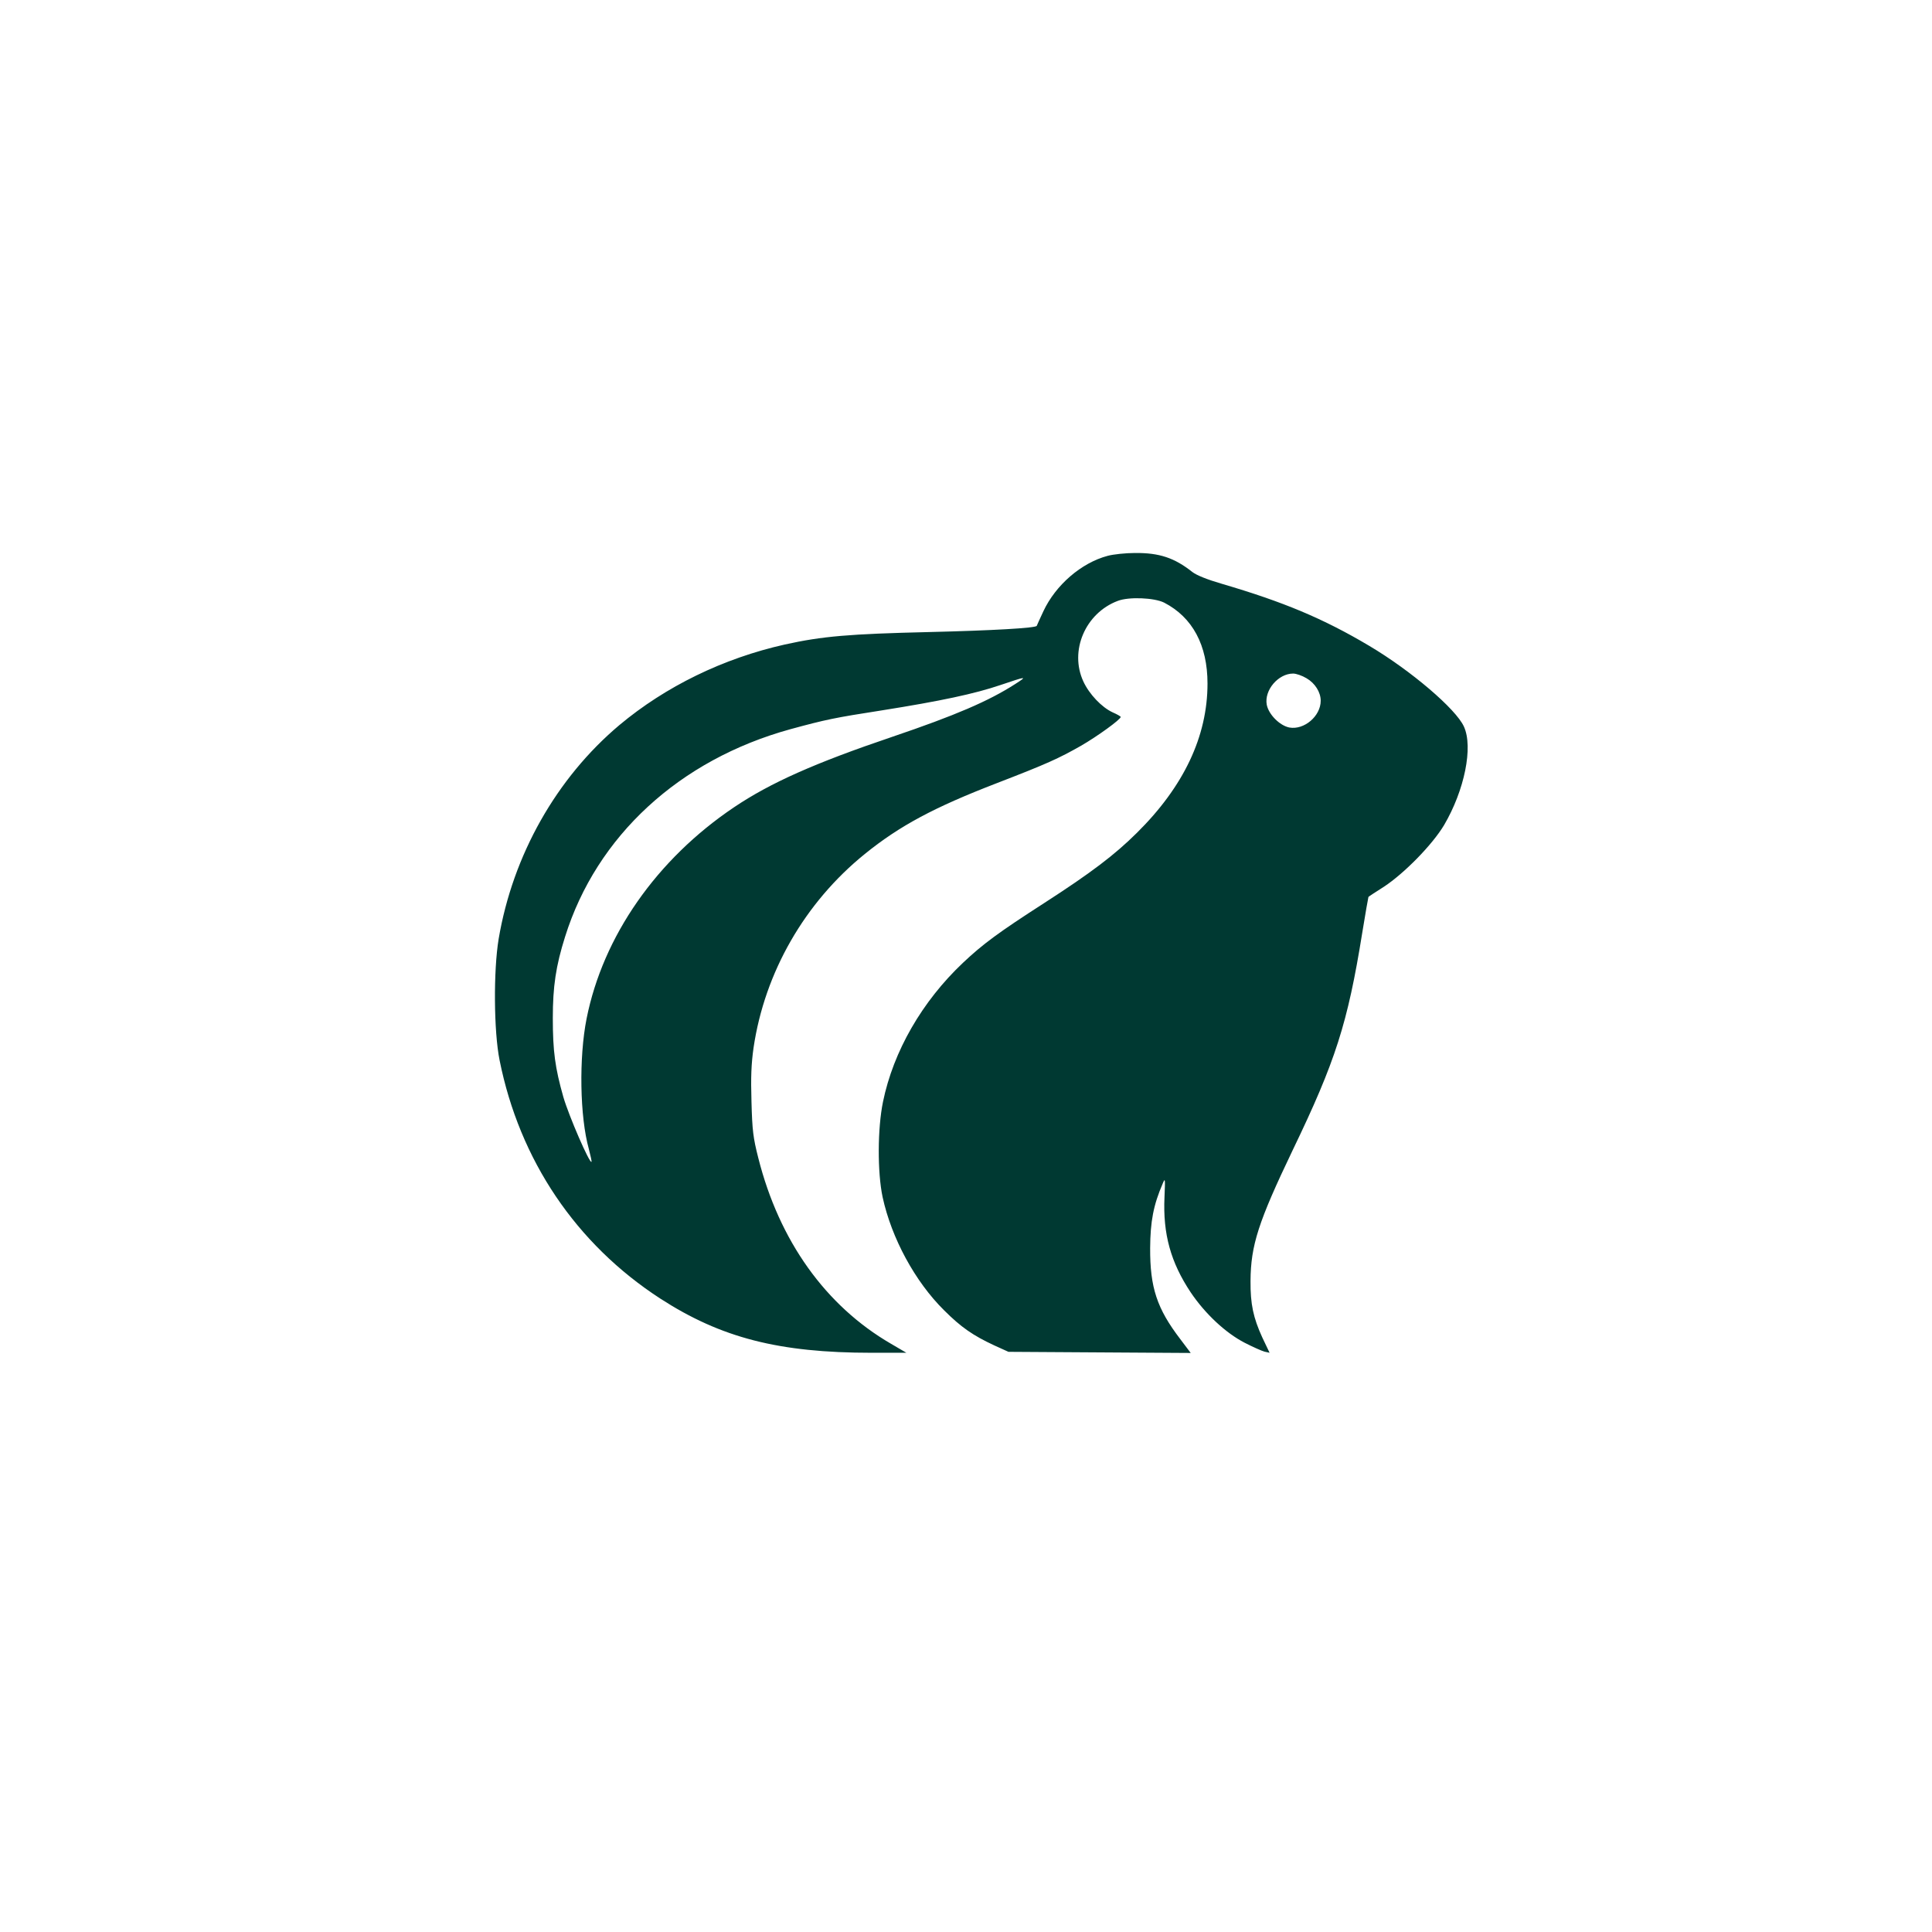
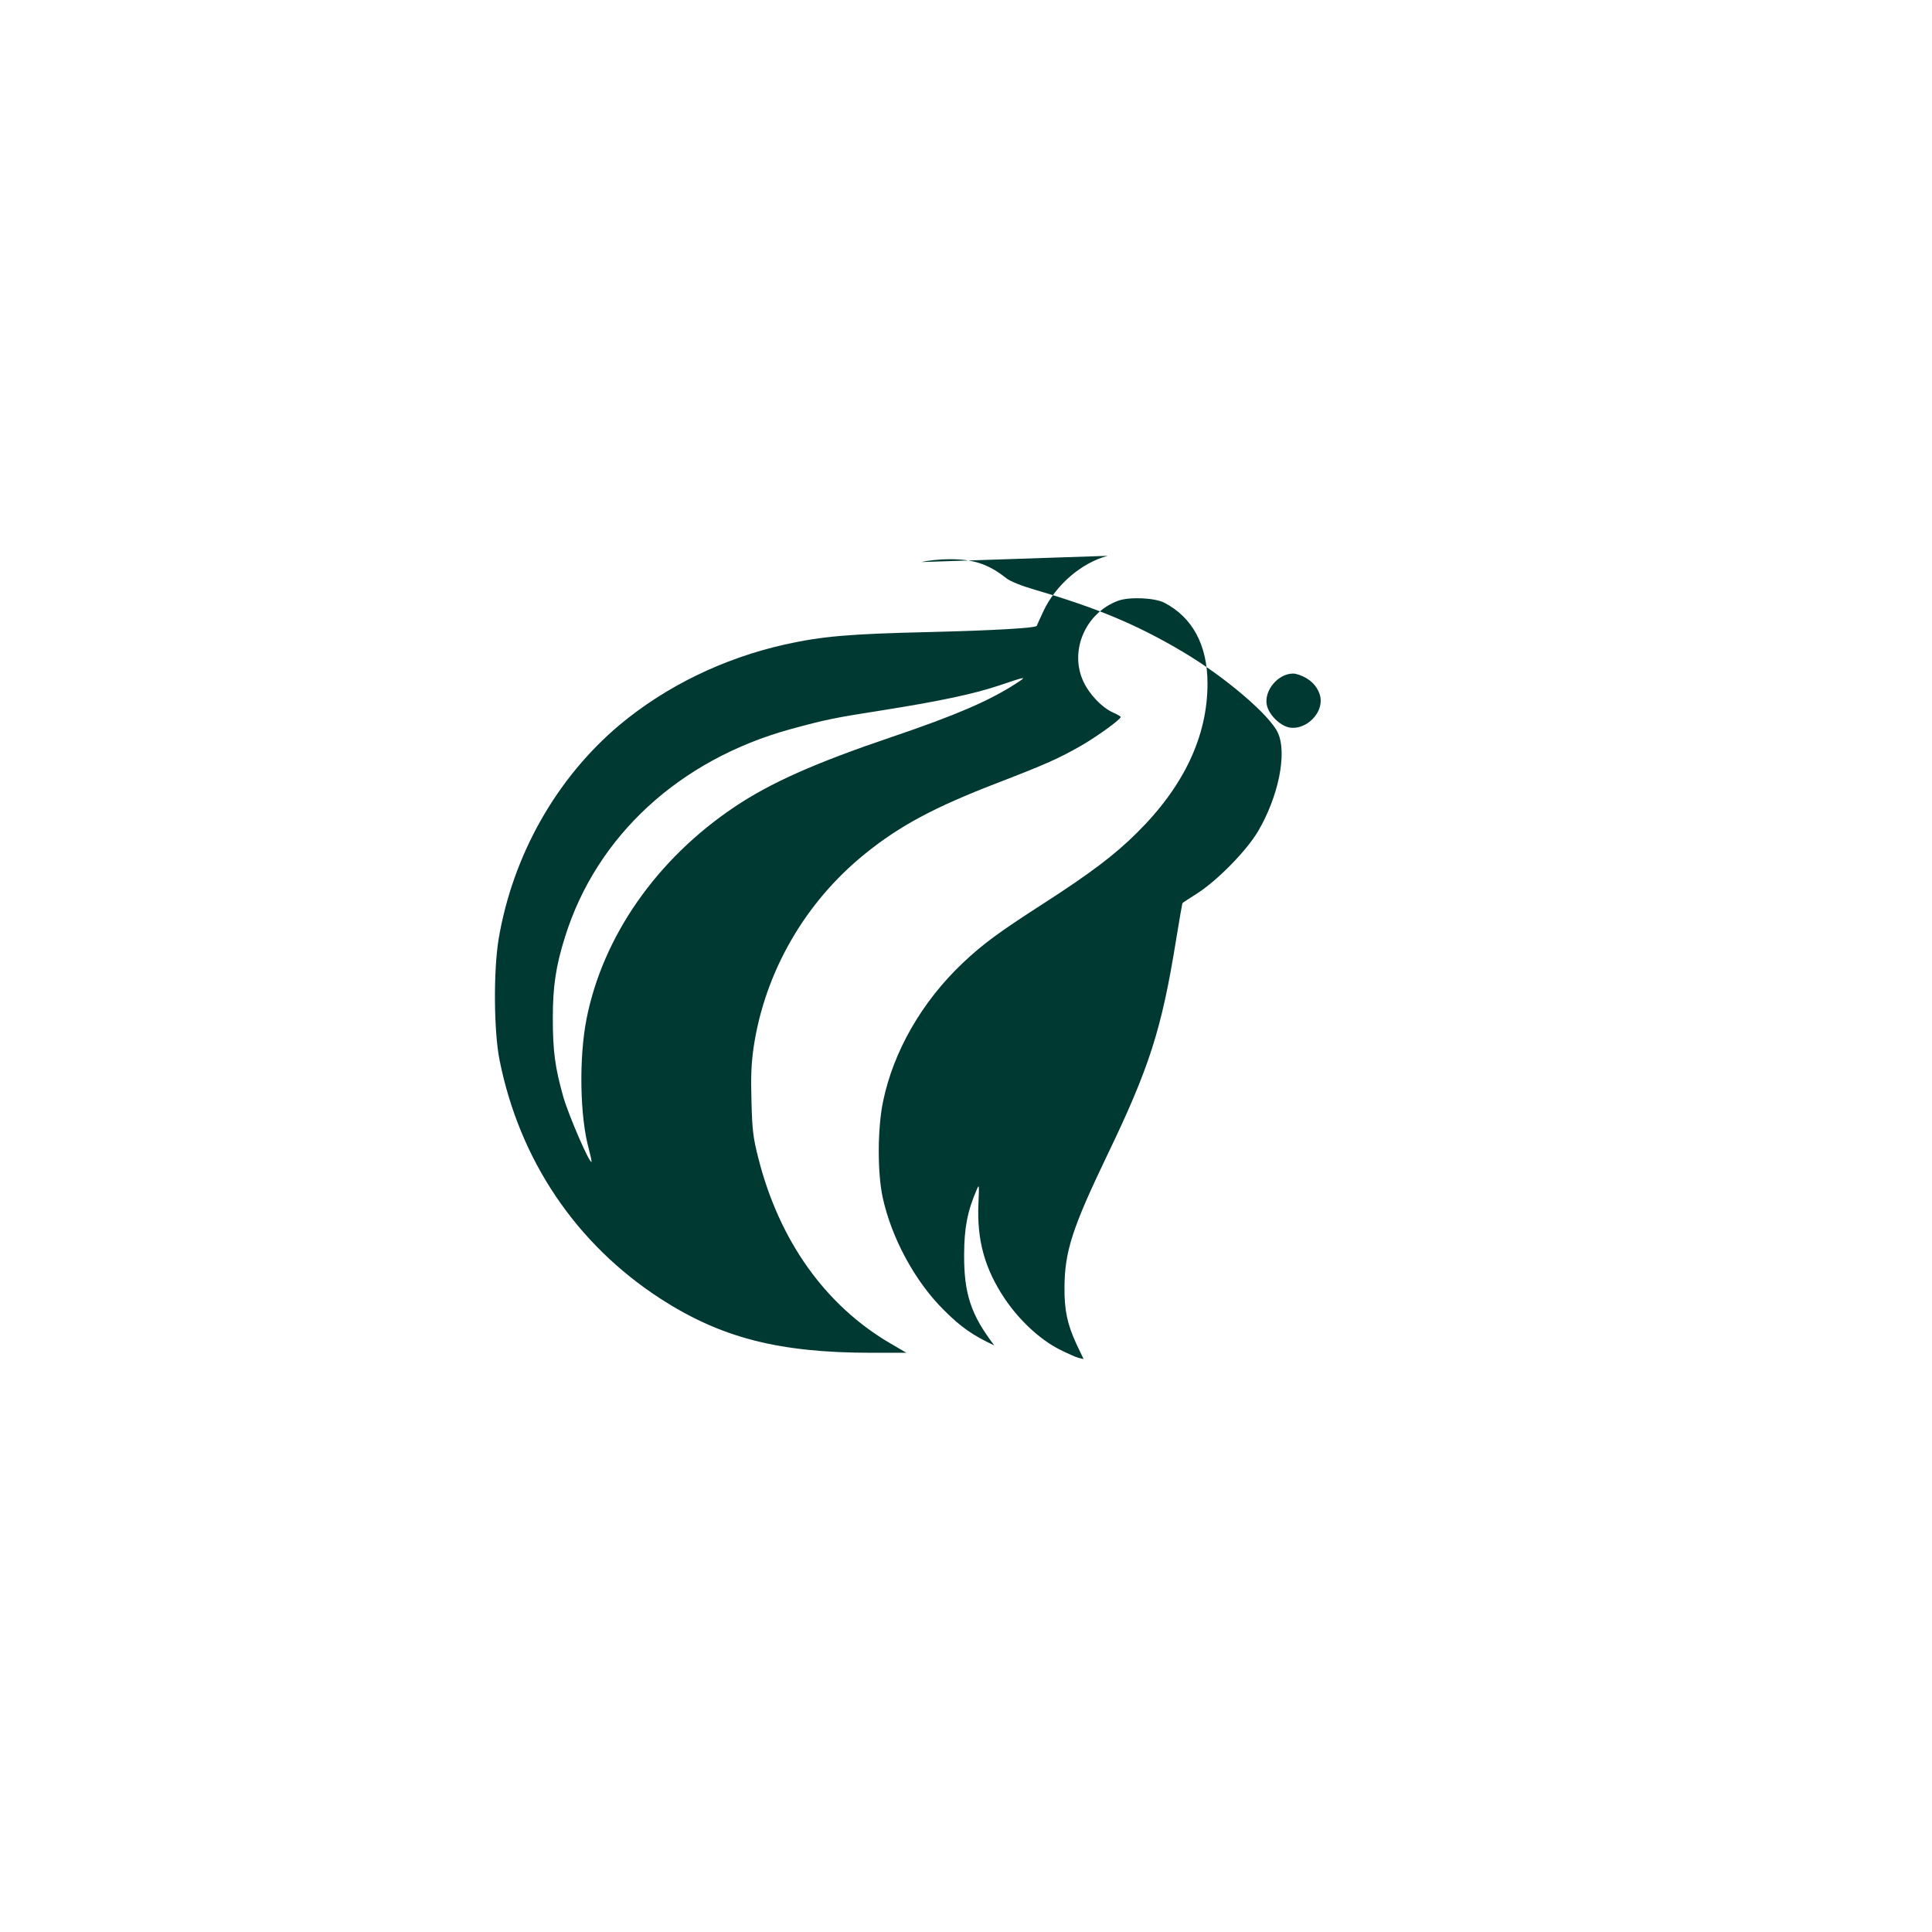
<svg xmlns="http://www.w3.org/2000/svg" version="1.0" width="1024pt" height="1024pt" viewBox="0 0 1024 1024" preserveAspectRatio="xMidYMid meet">
  <g transform="translate(0,1024) scale(0.1,-0.1)" fill="#003932" stroke="none">
-     <path d="M5871 7294 c-140 -37 -276 -155 -341 -294 -19 -41 -35 -76 -35 -77 -4 -12 -240 -25 -570 -33 -424 -10 -566 -22 -765 -66 -326 -73 -632 -222 -877 -427 -334 -281 -565 -690 -640 -1133 -28 -168 -26 -491 5 -644 106 -529 405 -973 852 -1263 322 -208 628 -287 1120 -287 l184 0 -82 48 c-346 201 -592 545 -703 985 -27 106 -32 145 -36 297 -4 132 -1 202 11 287 59 399 271 769 590 1027 184 149 367 247 699 375 267 103 328 131 446 198 87 50 211 140 211 153 0 3 -19 14 -42 24 -59 27 -125 97 -156 164 -75 162 10 362 182 427 59 23 194 17 246 -9 151 -78 230 -226 230 -429 0 -280 -126 -546 -375 -792 -117 -116 -242 -211 -490 -371 -244 -157 -326 -218 -431 -317 -217 -205 -369 -469 -424 -737 -29 -141 -30 -373 -2 -505 47 -217 172 -448 326 -600 90 -90 154 -134 266 -186 l75 -34 483 -3 483 -3 -55 73 c-124 162 -161 274 -160 483 1 141 17 227 67 343 13 31 13 25 9 -73 -9 -195 33 -346 139 -505 76 -113 185 -215 286 -267 43 -22 90 -43 105 -47 l27 -6 -39 82 c-47 103 -63 176 -62 298 1 190 42 315 224 695 226 469 291 671 368 1150 17 104 32 190 33 191 1 2 38 26 82 54 108 71 257 223 319 327 108 184 155 413 105 522 -42 93 -281 297 -502 428 -244 145 -455 233 -782 329 -76 22 -133 45 -155 62 -96 76 -176 102 -304 101 -50 0 -115 -7 -145 -15z m1054 -649 c45 -26 75 -74 75 -119 0 -82 -88 -156 -166 -142 -51 10 -110 69 -120 121 -14 77 61 165 140 165 16 0 48 -11 71 -25z m-1545 -31 c-140 -90 -317 -166 -650 -279 -411 -139 -647 -244 -840 -374 -410 -276 -694 -683 -781 -1120 -41 -206 -36 -520 12 -691 9 -35 16 -66 14 -68 -10 -10 -119 241 -149 343 -44 155 -56 243 -56 419 0 167 16 276 65 431 167 534 606 938 1194 1100 187 51 235 61 486 100 309 49 492 88 627 134 142 48 145 48 78 5z" />
+     <path d="M5871 7294 c-140 -37 -276 -155 -341 -294 -19 -41 -35 -76 -35 -77 -4 -12 -240 -25 -570 -33 -424 -10 -566 -22 -765 -66 -326 -73 -632 -222 -877 -427 -334 -281 -565 -690 -640 -1133 -28 -168 -26 -491 5 -644 106 -529 405 -973 852 -1263 322 -208 628 -287 1120 -287 l184 0 -82 48 c-346 201 -592 545 -703 985 -27 106 -32 145 -36 297 -4 132 -1 202 11 287 59 399 271 769 590 1027 184 149 367 247 699 375 267 103 328 131 446 198 87 50 211 140 211 153 0 3 -19 14 -42 24 -59 27 -125 97 -156 164 -75 162 10 362 182 427 59 23 194 17 246 -9 151 -78 230 -226 230 -429 0 -280 -126 -546 -375 -792 -117 -116 -242 -211 -490 -371 -244 -157 -326 -218 -431 -317 -217 -205 -369 -469 -424 -737 -29 -141 -30 -373 -2 -505 47 -217 172 -448 326 -600 90 -90 154 -134 266 -186 c-124 162 -161 274 -160 483 1 141 17 227 67 343 13 31 13 25 9 -73 -9 -195 33 -346 139 -505 76 -113 185 -215 286 -267 43 -22 90 -43 105 -47 l27 -6 -39 82 c-47 103 -63 176 -62 298 1 190 42 315 224 695 226 469 291 671 368 1150 17 104 32 190 33 191 1 2 38 26 82 54 108 71 257 223 319 327 108 184 155 413 105 522 -42 93 -281 297 -502 428 -244 145 -455 233 -782 329 -76 22 -133 45 -155 62 -96 76 -176 102 -304 101 -50 0 -115 -7 -145 -15z m1054 -649 c45 -26 75 -74 75 -119 0 -82 -88 -156 -166 -142 -51 10 -110 69 -120 121 -14 77 61 165 140 165 16 0 48 -11 71 -25z m-1545 -31 c-140 -90 -317 -166 -650 -279 -411 -139 -647 -244 -840 -374 -410 -276 -694 -683 -781 -1120 -41 -206 -36 -520 12 -691 9 -35 16 -66 14 -68 -10 -10 -119 241 -149 343 -44 155 -56 243 -56 419 0 167 16 276 65 431 167 534 606 938 1194 1100 187 51 235 61 486 100 309 49 492 88 627 134 142 48 145 48 78 5z" />
  </g>
</svg>